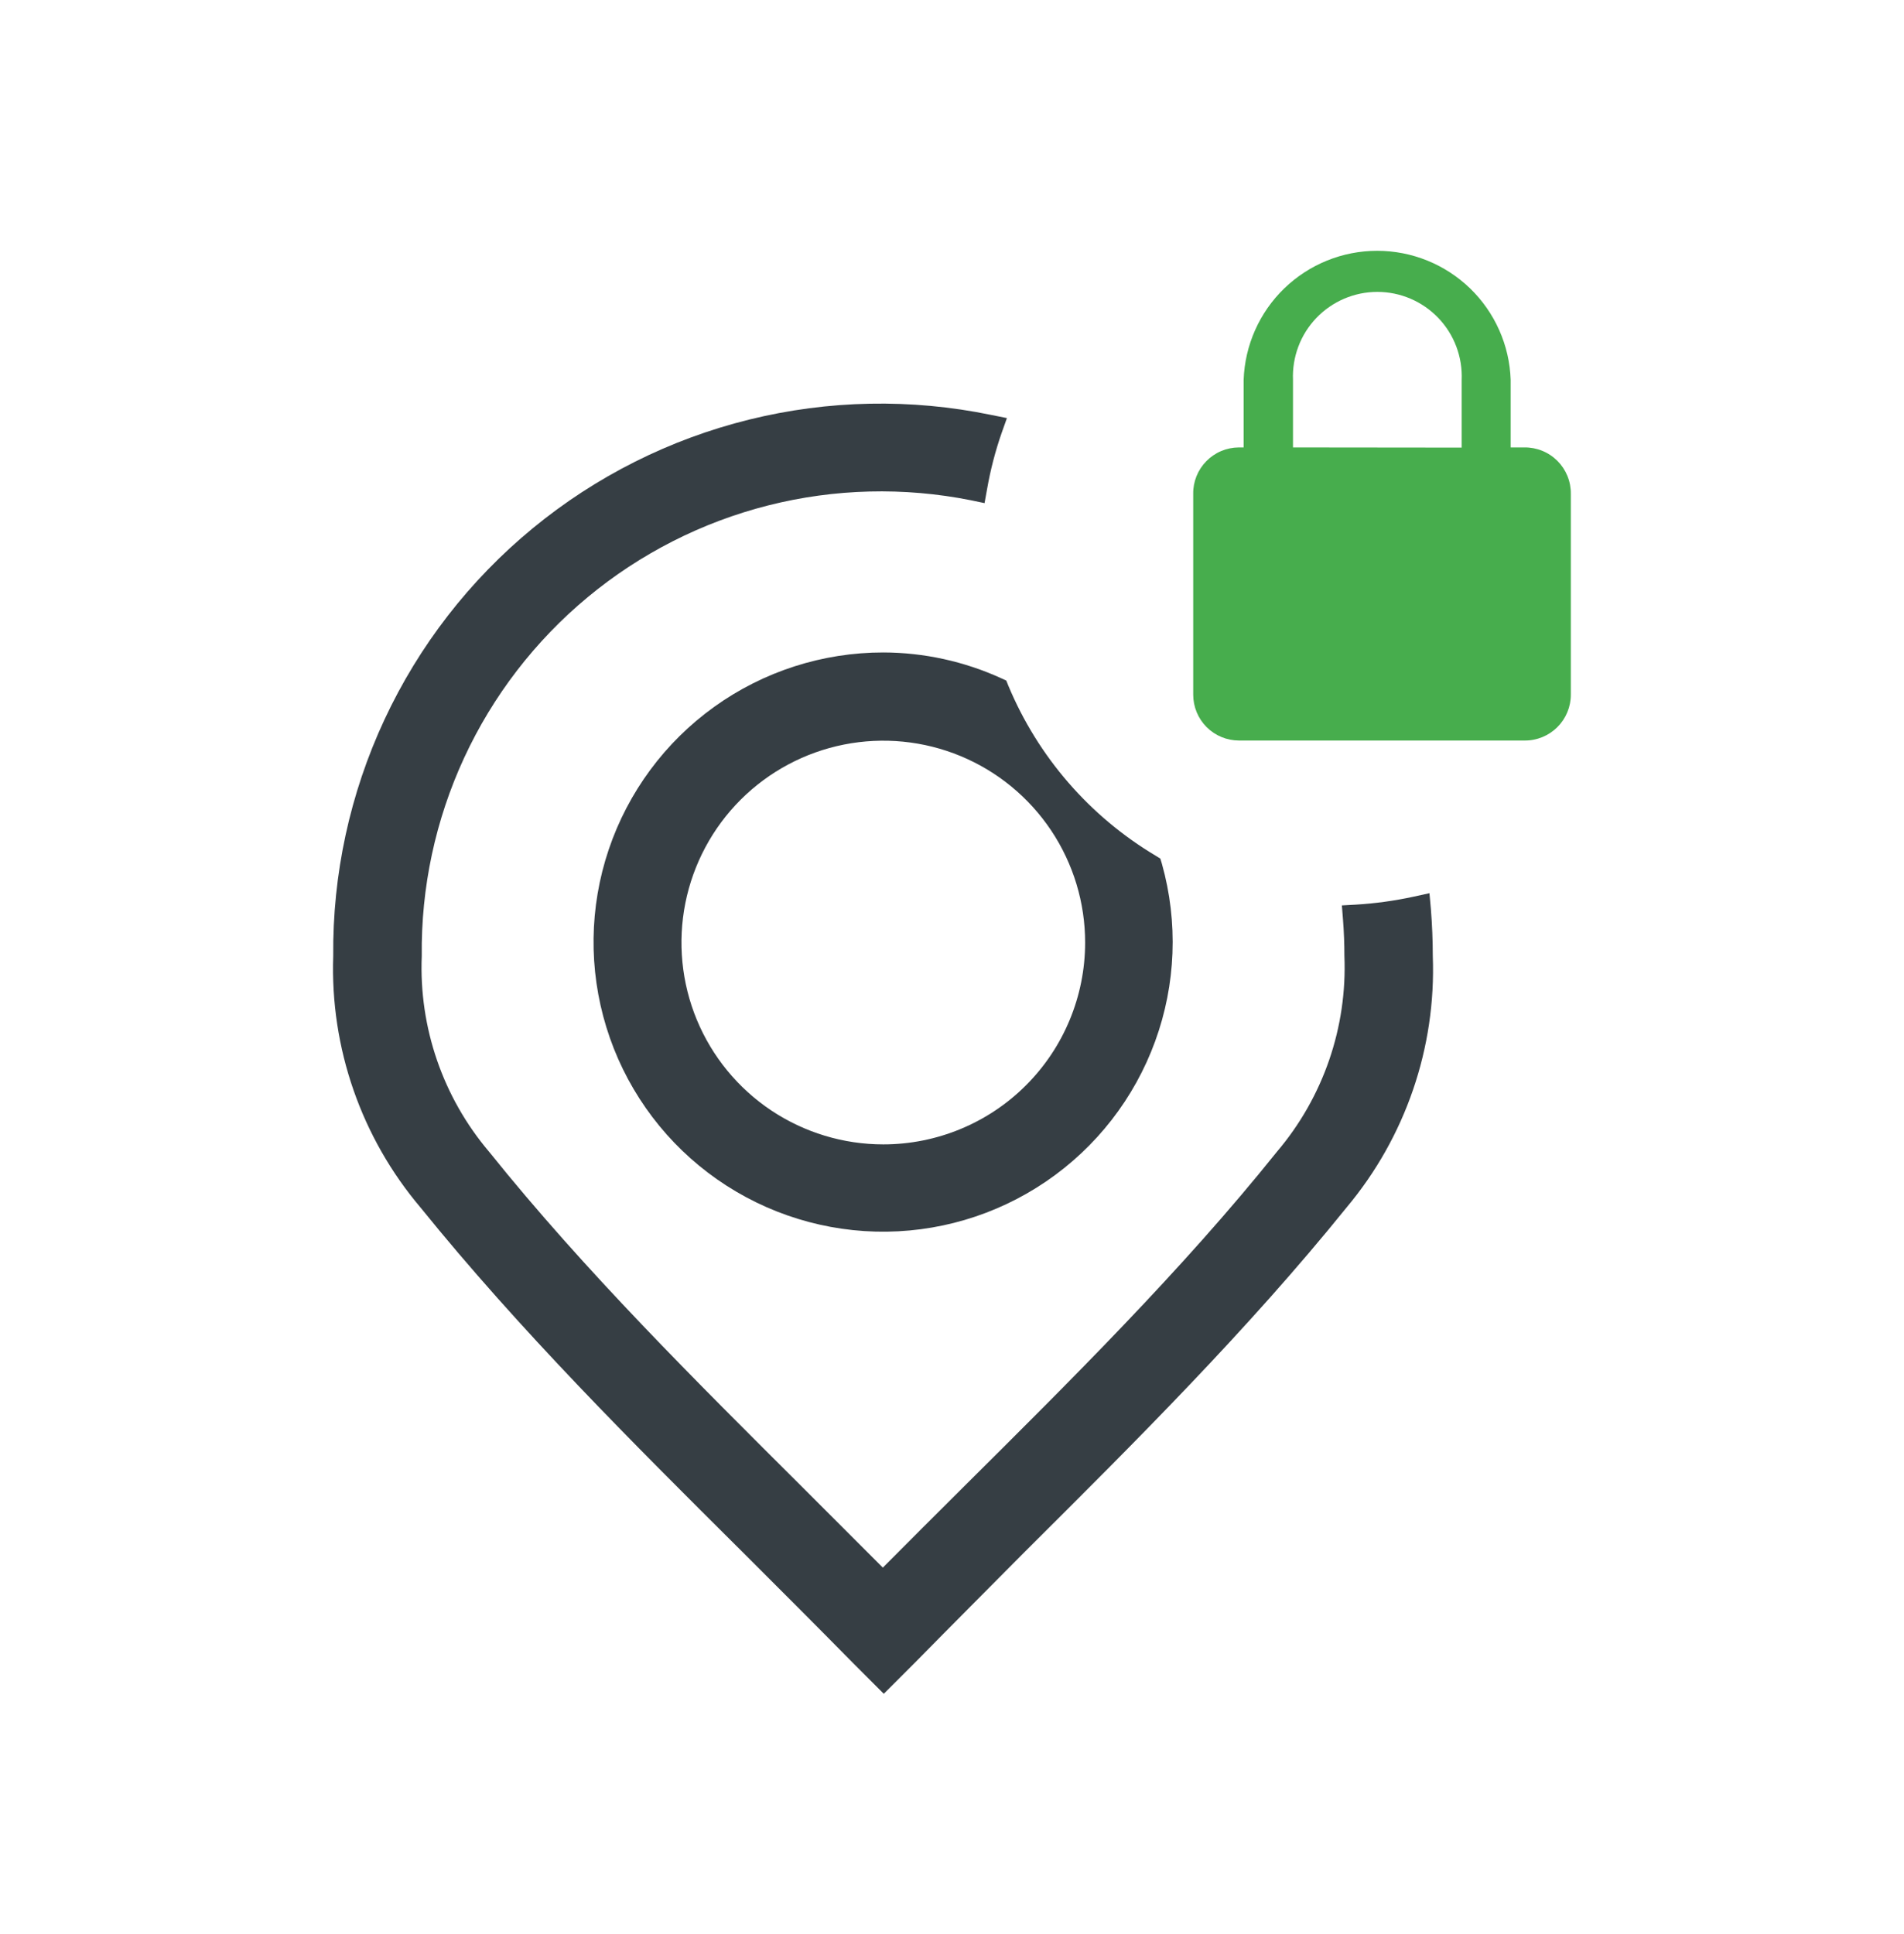
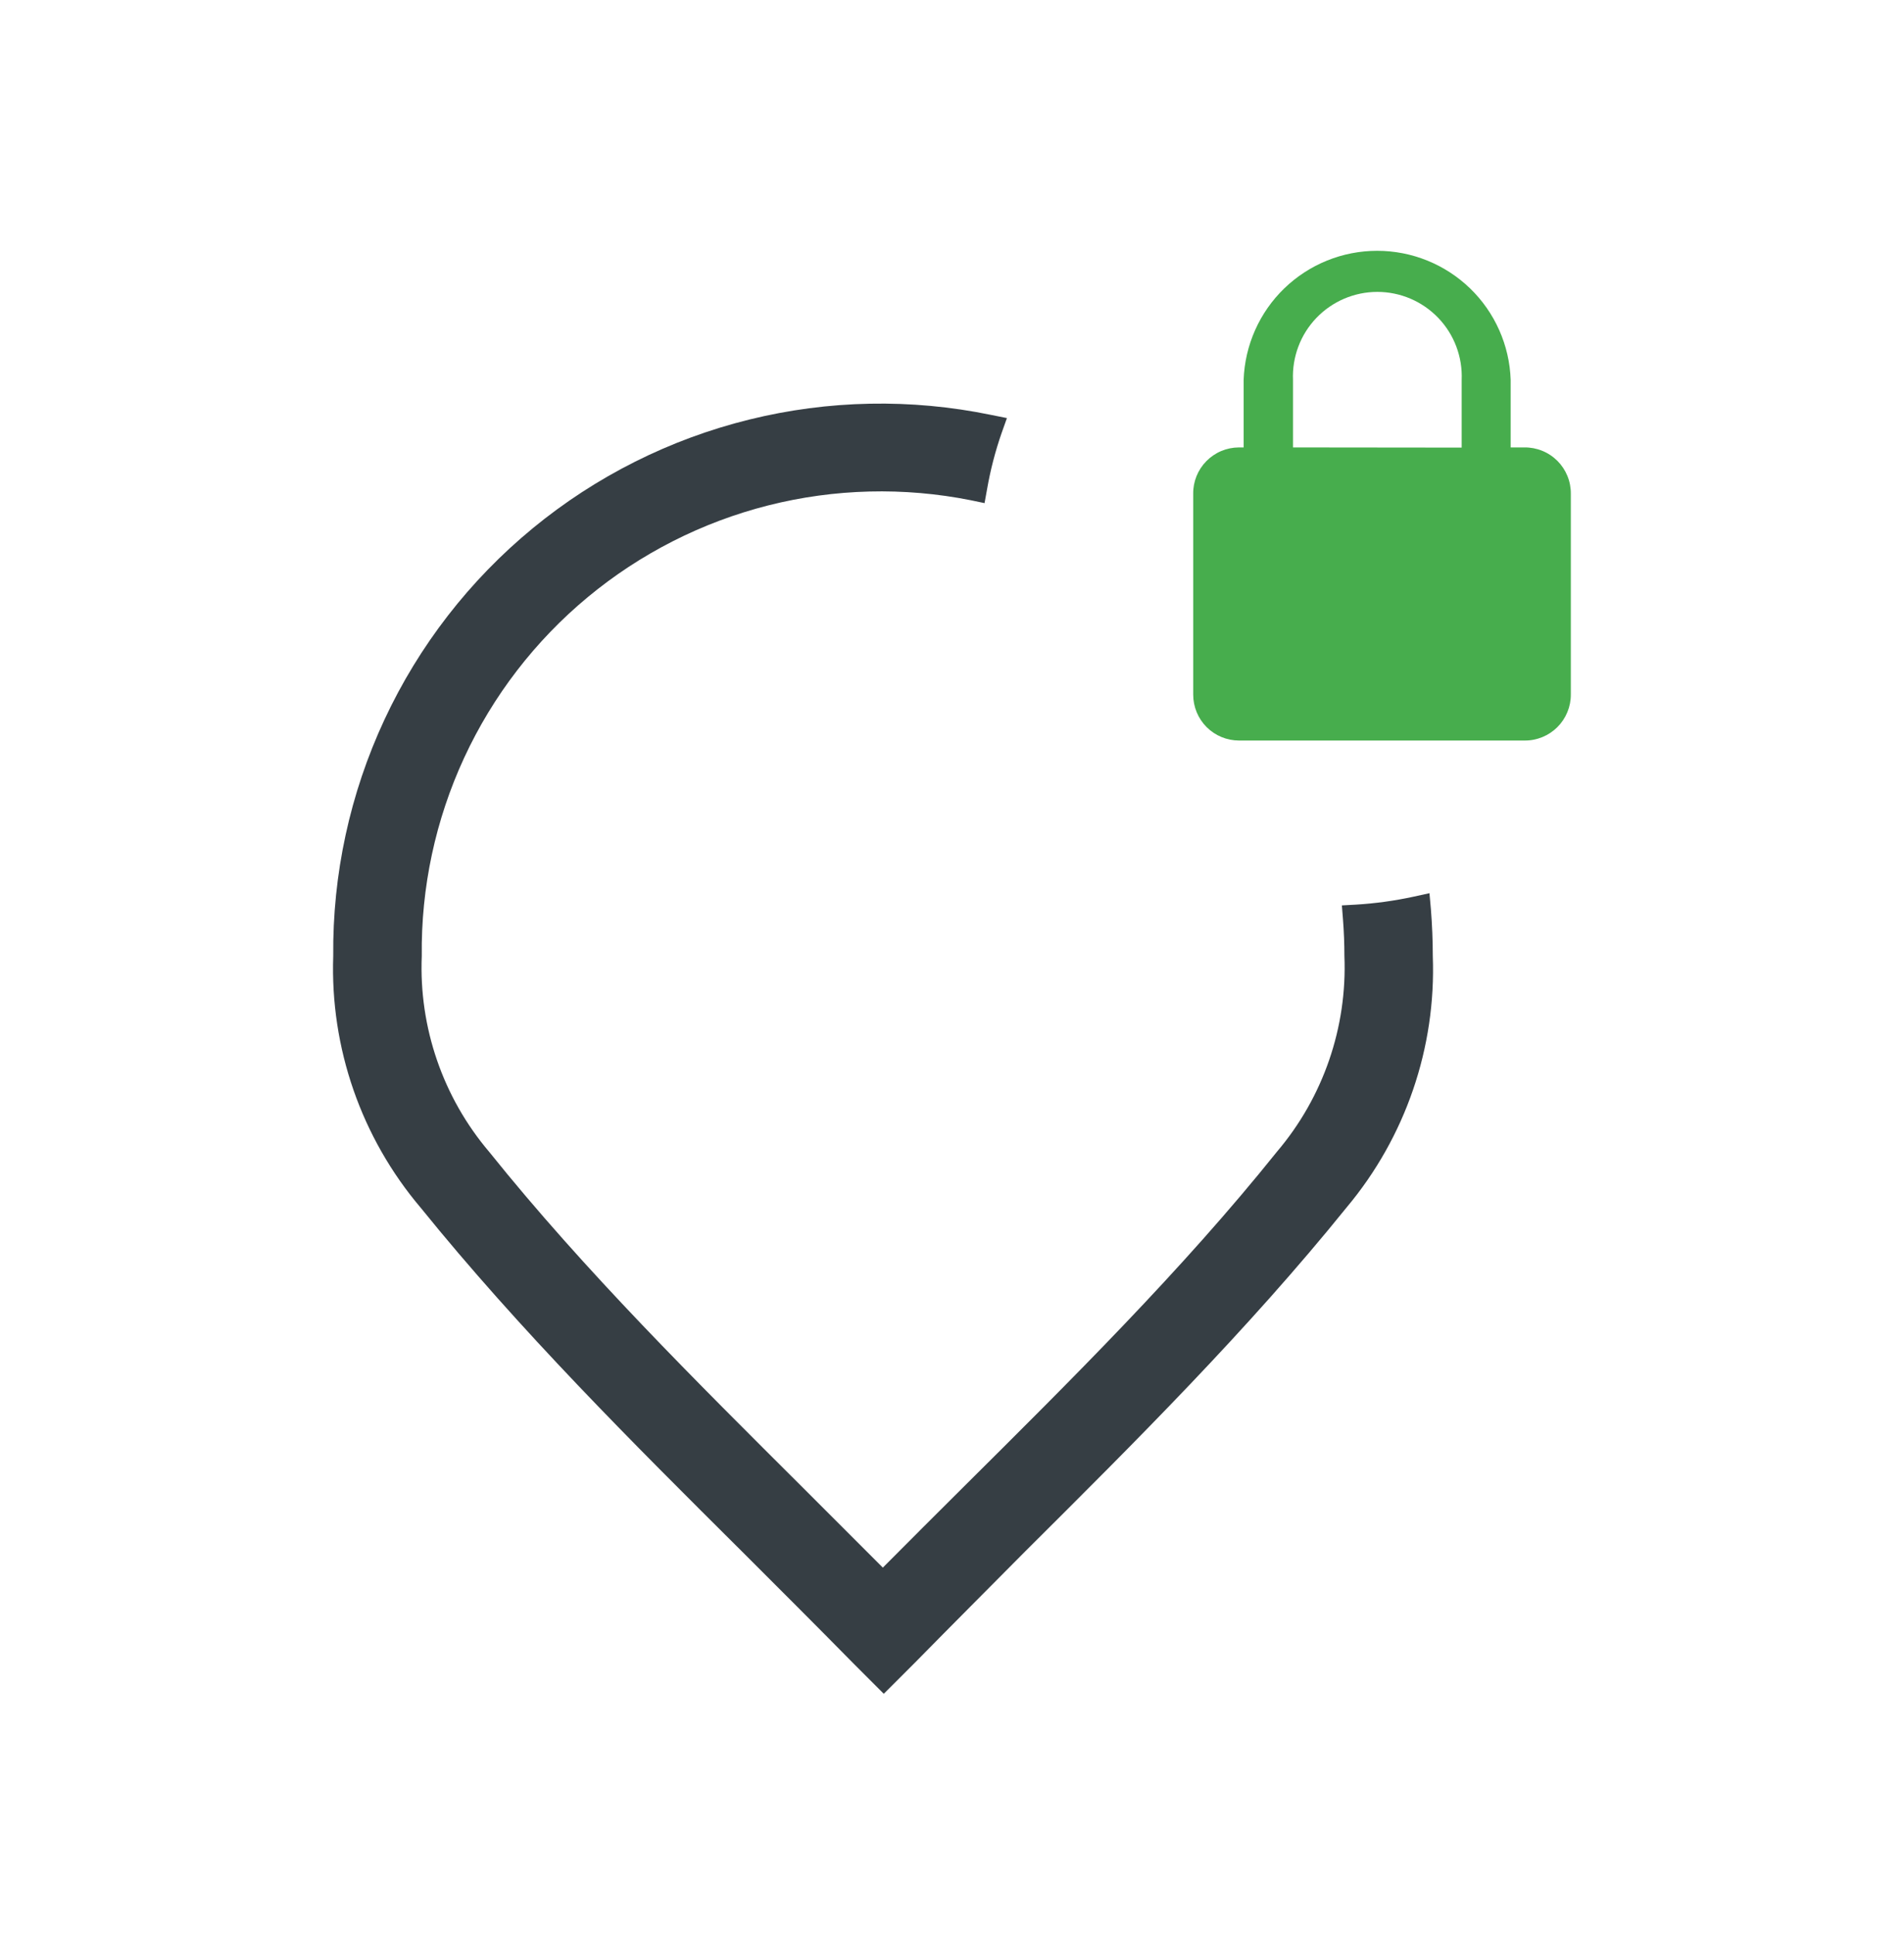
<svg xmlns="http://www.w3.org/2000/svg" width="64" height="65" viewBox="0 0 64 65" fill="none">
  <path d="M51.238 15.037H50.779V12.765C50.739 11.602 50.249 10.499 49.412 9.69C48.574 8.882 47.456 8.429 46.291 8.429C45.127 8.429 44.009 8.882 43.171 9.69C42.334 10.499 41.844 11.602 41.803 12.765V15.037H41.638C41.435 15.039 41.235 15.08 41.048 15.159C40.861 15.238 40.692 15.354 40.55 15.498C40.407 15.643 40.295 15.814 40.219 16.002C40.143 16.191 40.105 16.392 40.108 16.595V23.347C40.108 23.756 40.27 24.148 40.559 24.437C40.848 24.726 41.24 24.888 41.649 24.888H51.249C51.453 24.89 51.655 24.85 51.843 24.773C52.032 24.696 52.203 24.582 52.347 24.439C52.492 24.295 52.606 24.124 52.684 23.935C52.762 23.747 52.802 23.545 52.801 23.341V16.595C52.803 16.389 52.764 16.185 52.686 15.995C52.608 15.805 52.493 15.632 52.348 15.487C52.202 15.342 52.029 15.227 51.838 15.15C51.648 15.073 51.444 15.034 51.238 15.037ZM43.462 15.037V12.771C43.446 12.388 43.507 12.006 43.642 11.648C43.776 11.289 43.983 10.962 44.248 10.685C44.512 10.409 44.831 10.189 45.183 10.038C45.535 9.888 45.914 9.81 46.297 9.81C46.68 9.81 47.059 9.888 47.411 10.038C47.763 10.189 48.081 10.409 48.346 10.685C48.611 10.962 48.817 11.289 48.952 11.648C49.087 12.006 49.148 12.388 49.132 12.771V15.043L43.462 15.037Z" fill="#47AD4D" />
  <path d="M48.097 30.552L48.049 30.019L47.515 30.136C46.876 30.274 46.227 30.364 45.574 30.403L45.105 30.429L45.142 30.899C45.174 31.309 45.19 31.72 45.19 32.125C45.288 34.526 44.479 36.876 42.923 38.707C39.723 42.701 35.958 46.424 32.342 50.019C31.473 50.883 30.582 51.773 29.675 52.685L27.009 50.019C23.403 46.424 19.665 42.728 16.443 38.712C14.888 36.881 14.079 34.531 14.177 32.131C14.149 29.832 14.636 27.556 15.601 25.47C16.566 23.384 17.985 21.539 19.754 20.071C21.523 18.603 23.598 17.549 25.826 16.985C28.055 16.422 30.381 16.363 32.635 16.813L33.094 16.909L33.179 16.44C33.291 15.797 33.455 15.163 33.67 14.547L33.846 14.051L33.313 13.944C30.624 13.389 27.845 13.443 25.18 14.102C22.514 14.761 20.03 16.008 17.91 17.752C15.789 19.496 14.086 21.693 12.925 24.181C11.764 26.669 11.175 29.385 11.201 32.131C11.095 35.22 12.145 38.238 14.145 40.595C17.473 44.712 21.265 48.488 24.939 52.141L24.971 52.173C26.177 53.379 27.43 54.627 28.641 55.859L29.707 56.925L30.774 55.859C31.995 54.616 33.254 53.357 34.475 52.125C38.145 48.472 41.942 44.696 45.265 40.579C47.243 38.219 48.276 35.208 48.161 32.131C48.161 31.613 48.139 31.08 48.097 30.552Z" fill="#363E44" />
-   <path d="M33.659 22.797C32.413 22.228 31.06 21.931 29.691 21.928C27.652 21.927 25.664 22.566 24.008 23.755C22.352 24.944 21.111 26.623 20.46 28.555C19.809 30.488 19.782 32.575 20.382 34.524C20.981 36.473 22.178 38.184 23.802 39.416C25.427 40.648 27.397 41.339 29.435 41.392C31.473 41.444 33.476 40.855 35.162 39.707C36.847 38.56 38.13 36.912 38.828 34.997C39.527 33.082 39.607 30.995 39.056 29.032L39.003 28.856L38.848 28.76C36.625 27.436 34.888 25.431 33.893 23.043L33.824 22.872L33.659 22.797ZM29.691 38.461C28.349 38.461 27.037 38.063 25.921 37.318C24.805 36.572 23.936 35.512 23.422 34.272C22.909 33.032 22.775 31.668 23.037 30.352C23.3 29.036 23.946 27.827 24.895 26.878C25.845 25.93 27.054 25.284 28.37 25.023C29.687 24.762 31.051 24.897 32.291 25.411C33.53 25.926 34.589 26.796 35.334 27.912C36.079 29.029 36.476 30.341 36.475 31.683C36.473 33.481 35.758 35.205 34.486 36.476C33.214 37.747 31.489 38.461 29.691 38.461Z" fill="#363E44" />
</svg>